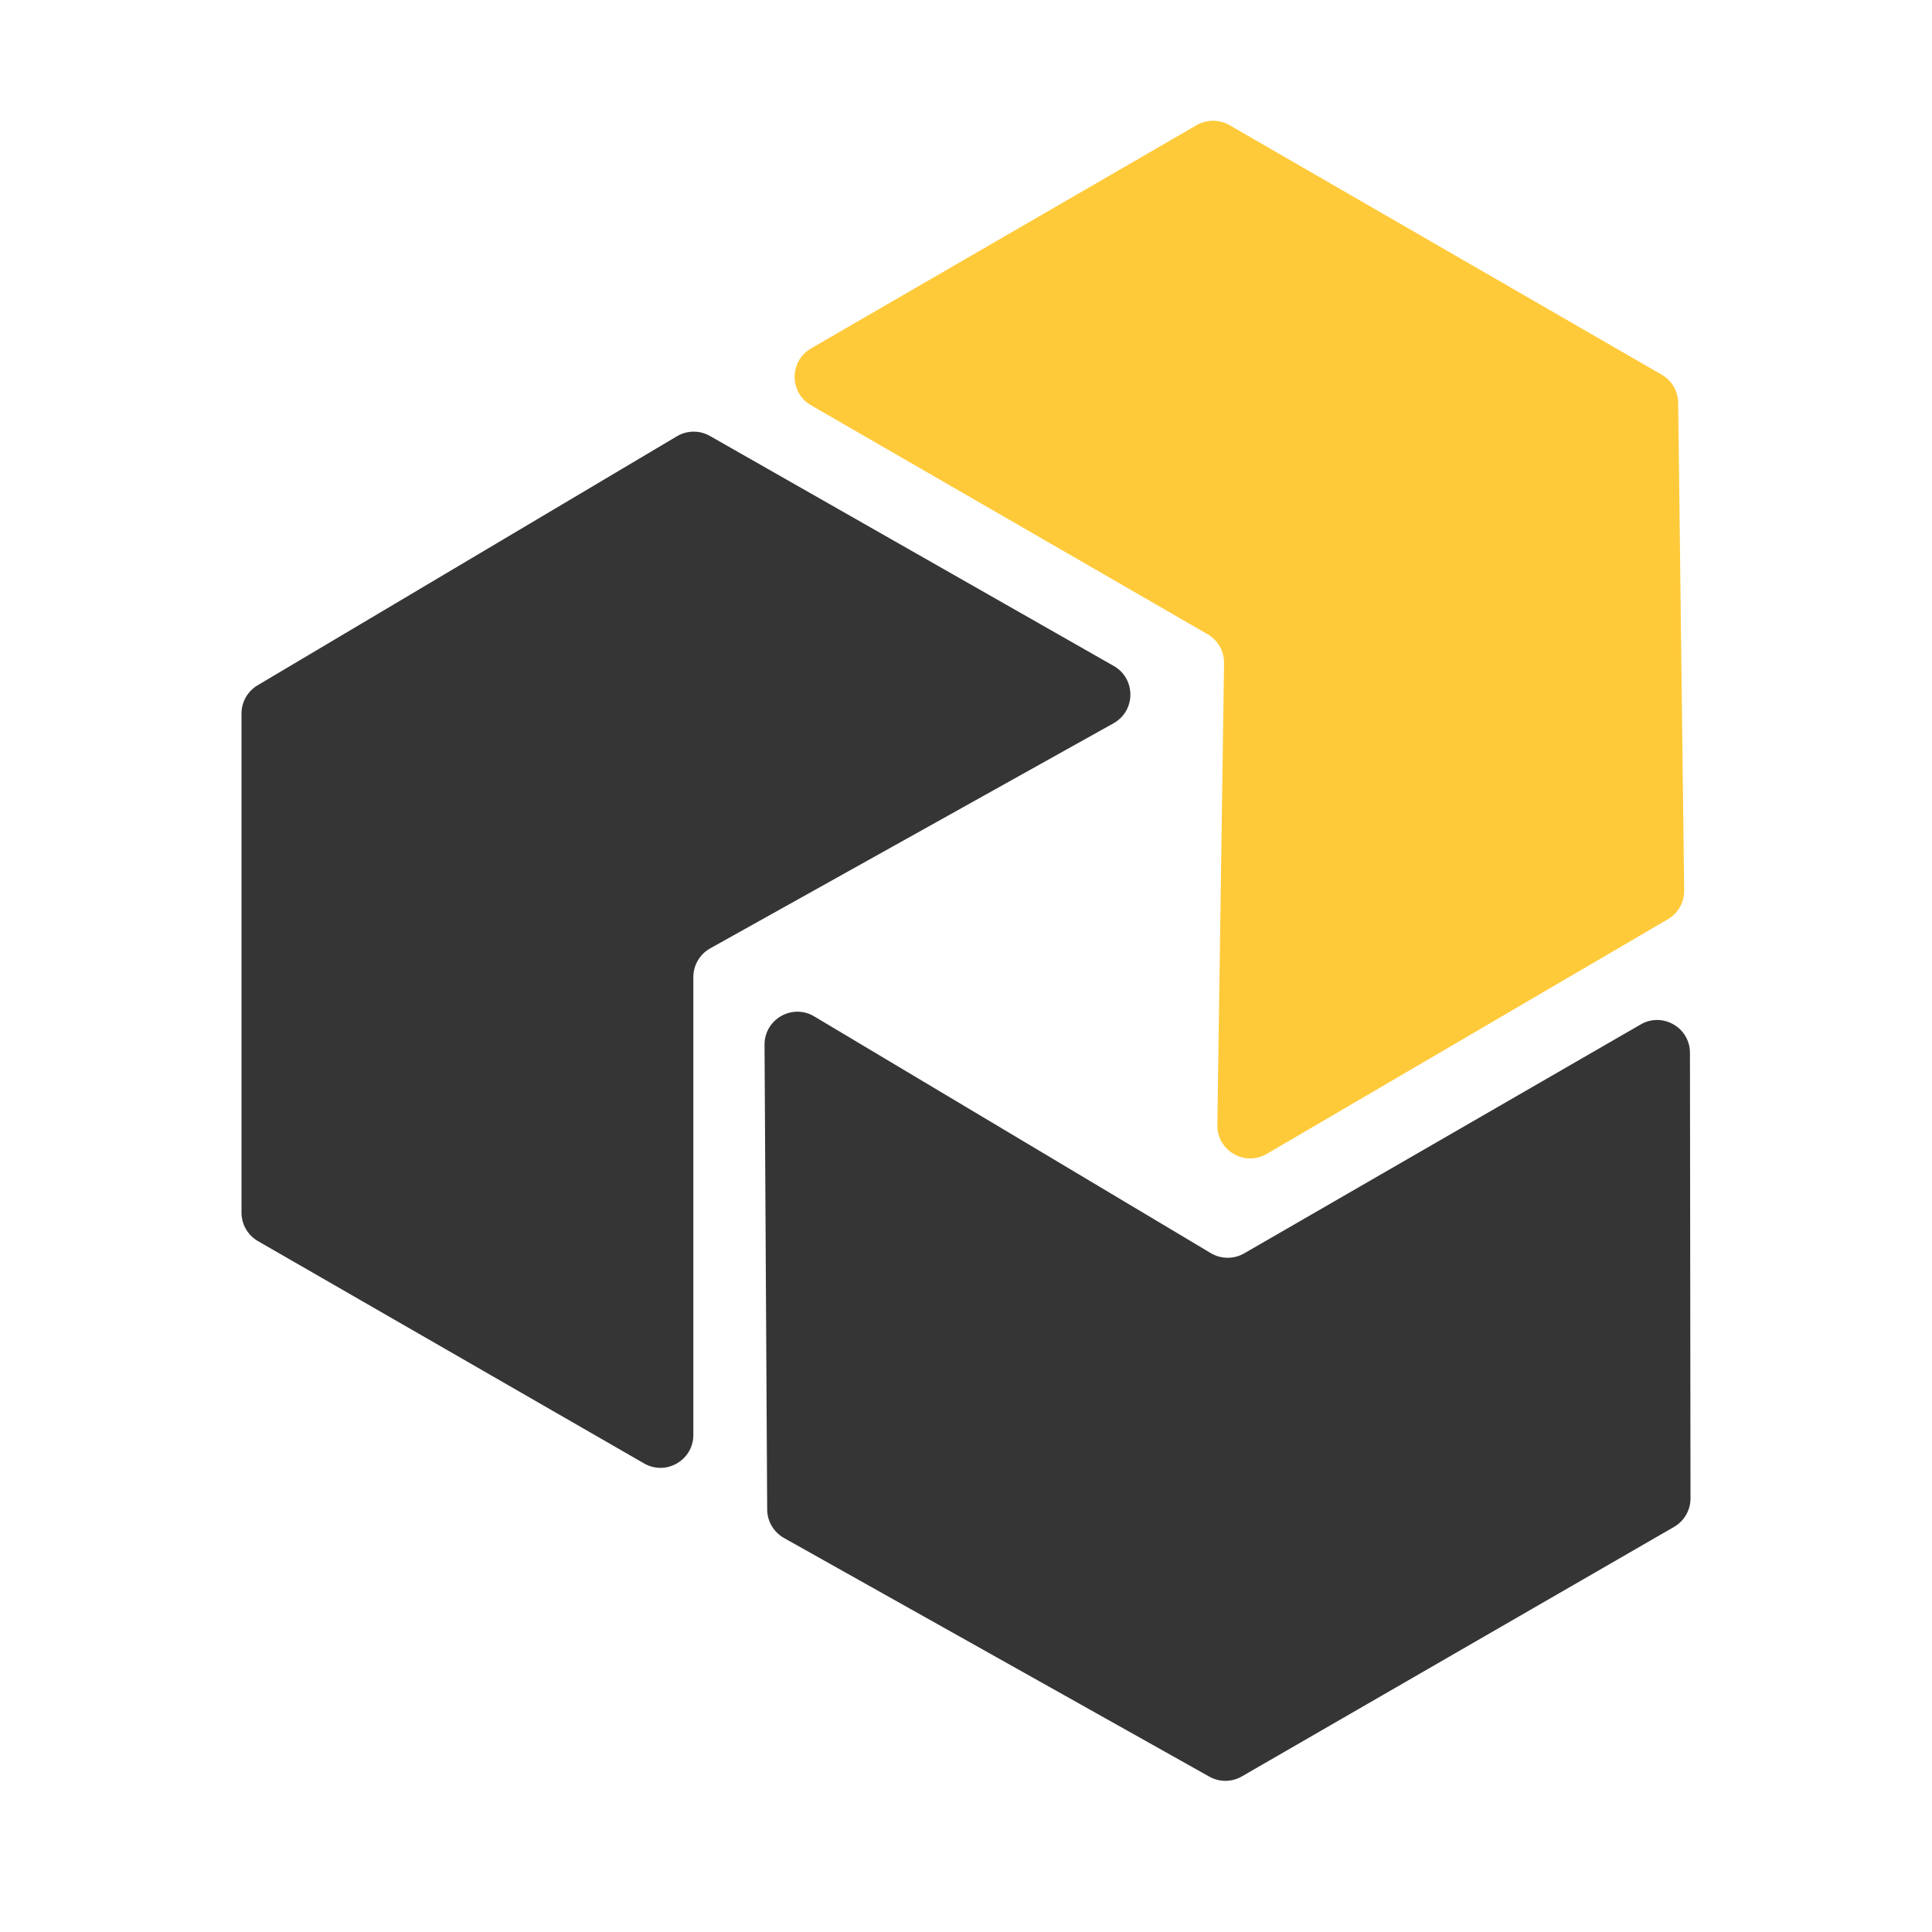
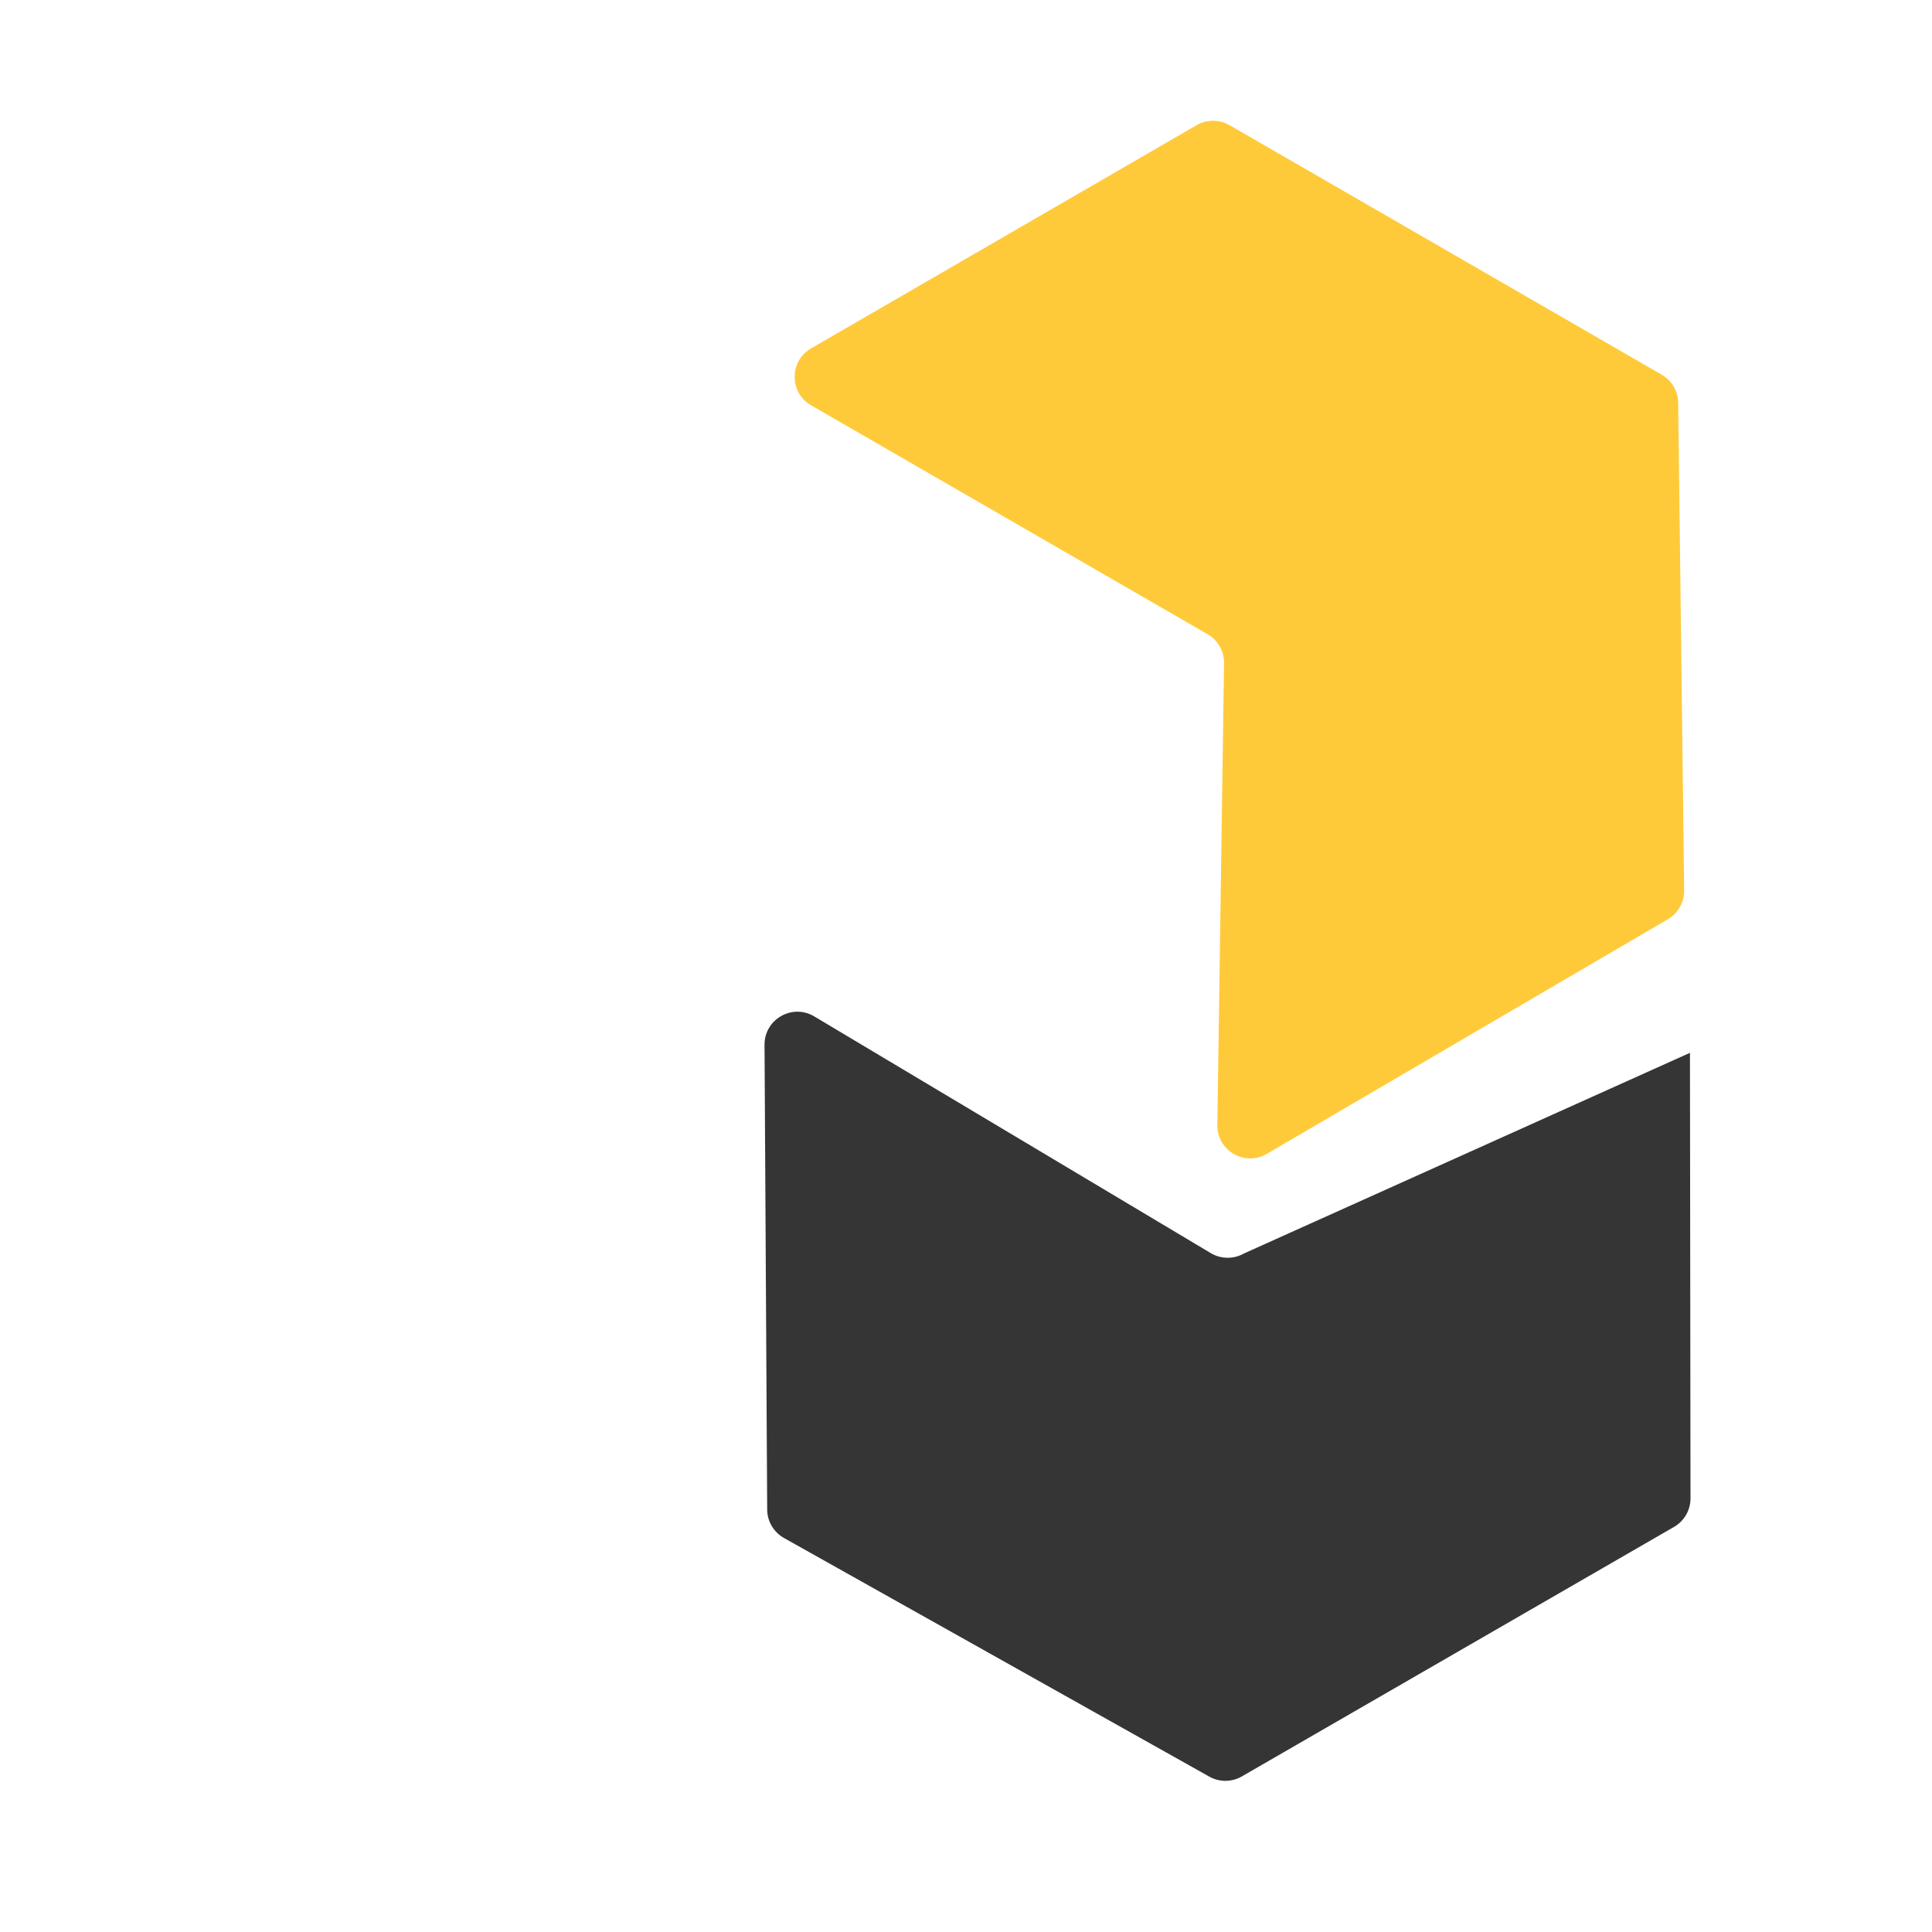
<svg xmlns="http://www.w3.org/2000/svg" width="32" height="32" viewBox="0 0 32 32" fill="none">
-   <path d="M4 11.819V20.085C4 20.28 4.104 20.46 4.273 20.557L10.668 24.239C11.031 24.448 11.484 24.186 11.484 23.767V16.183C11.484 15.986 11.591 15.804 11.763 15.708L18.443 11.98C18.814 11.773 18.816 11.241 18.448 11.031L11.759 7.221C11.589 7.124 11.38 7.126 11.212 7.226L4.266 11.351C4.101 11.449 4 11.627 4 11.819Z" fill="#353535" />
  <path d="M27.523 6.206L20.365 2.073C20.196 1.976 19.988 1.976 19.82 2.073L13.433 5.771C13.071 5.981 13.071 6.504 13.434 6.713L20.002 10.505C20.173 10.604 20.277 10.787 20.274 10.985L20.163 18.634C20.157 19.058 20.616 19.326 20.982 19.112L27.626 15.225C27.795 15.126 27.898 14.944 27.895 14.748L27.796 6.671C27.793 6.479 27.69 6.302 27.523 6.206Z" fill="#FFCA3A" />
-   <path d="M20.569 29.423L27.728 25.29C27.896 25.193 28 25.013 28 24.818L27.991 17.438C27.991 17.02 27.537 16.758 27.175 16.968L20.607 20.76C20.436 20.858 20.225 20.857 20.055 20.756L13.487 16.835C13.123 16.617 12.661 16.881 12.663 17.305L12.707 25.003C12.708 25.198 12.815 25.378 12.985 25.474L20.031 29.427C20.198 29.521 20.403 29.519 20.569 29.423Z" fill="#353535" />
+   <path d="M20.569 29.423L27.728 25.29C27.896 25.193 28 25.013 28 24.818L27.991 17.438L20.607 20.76C20.436 20.858 20.225 20.857 20.055 20.756L13.487 16.835C13.123 16.617 12.661 16.881 12.663 17.305L12.707 25.003C12.708 25.198 12.815 25.378 12.985 25.474L20.031 29.427C20.198 29.521 20.403 29.519 20.569 29.423Z" fill="#353535" />
</svg>